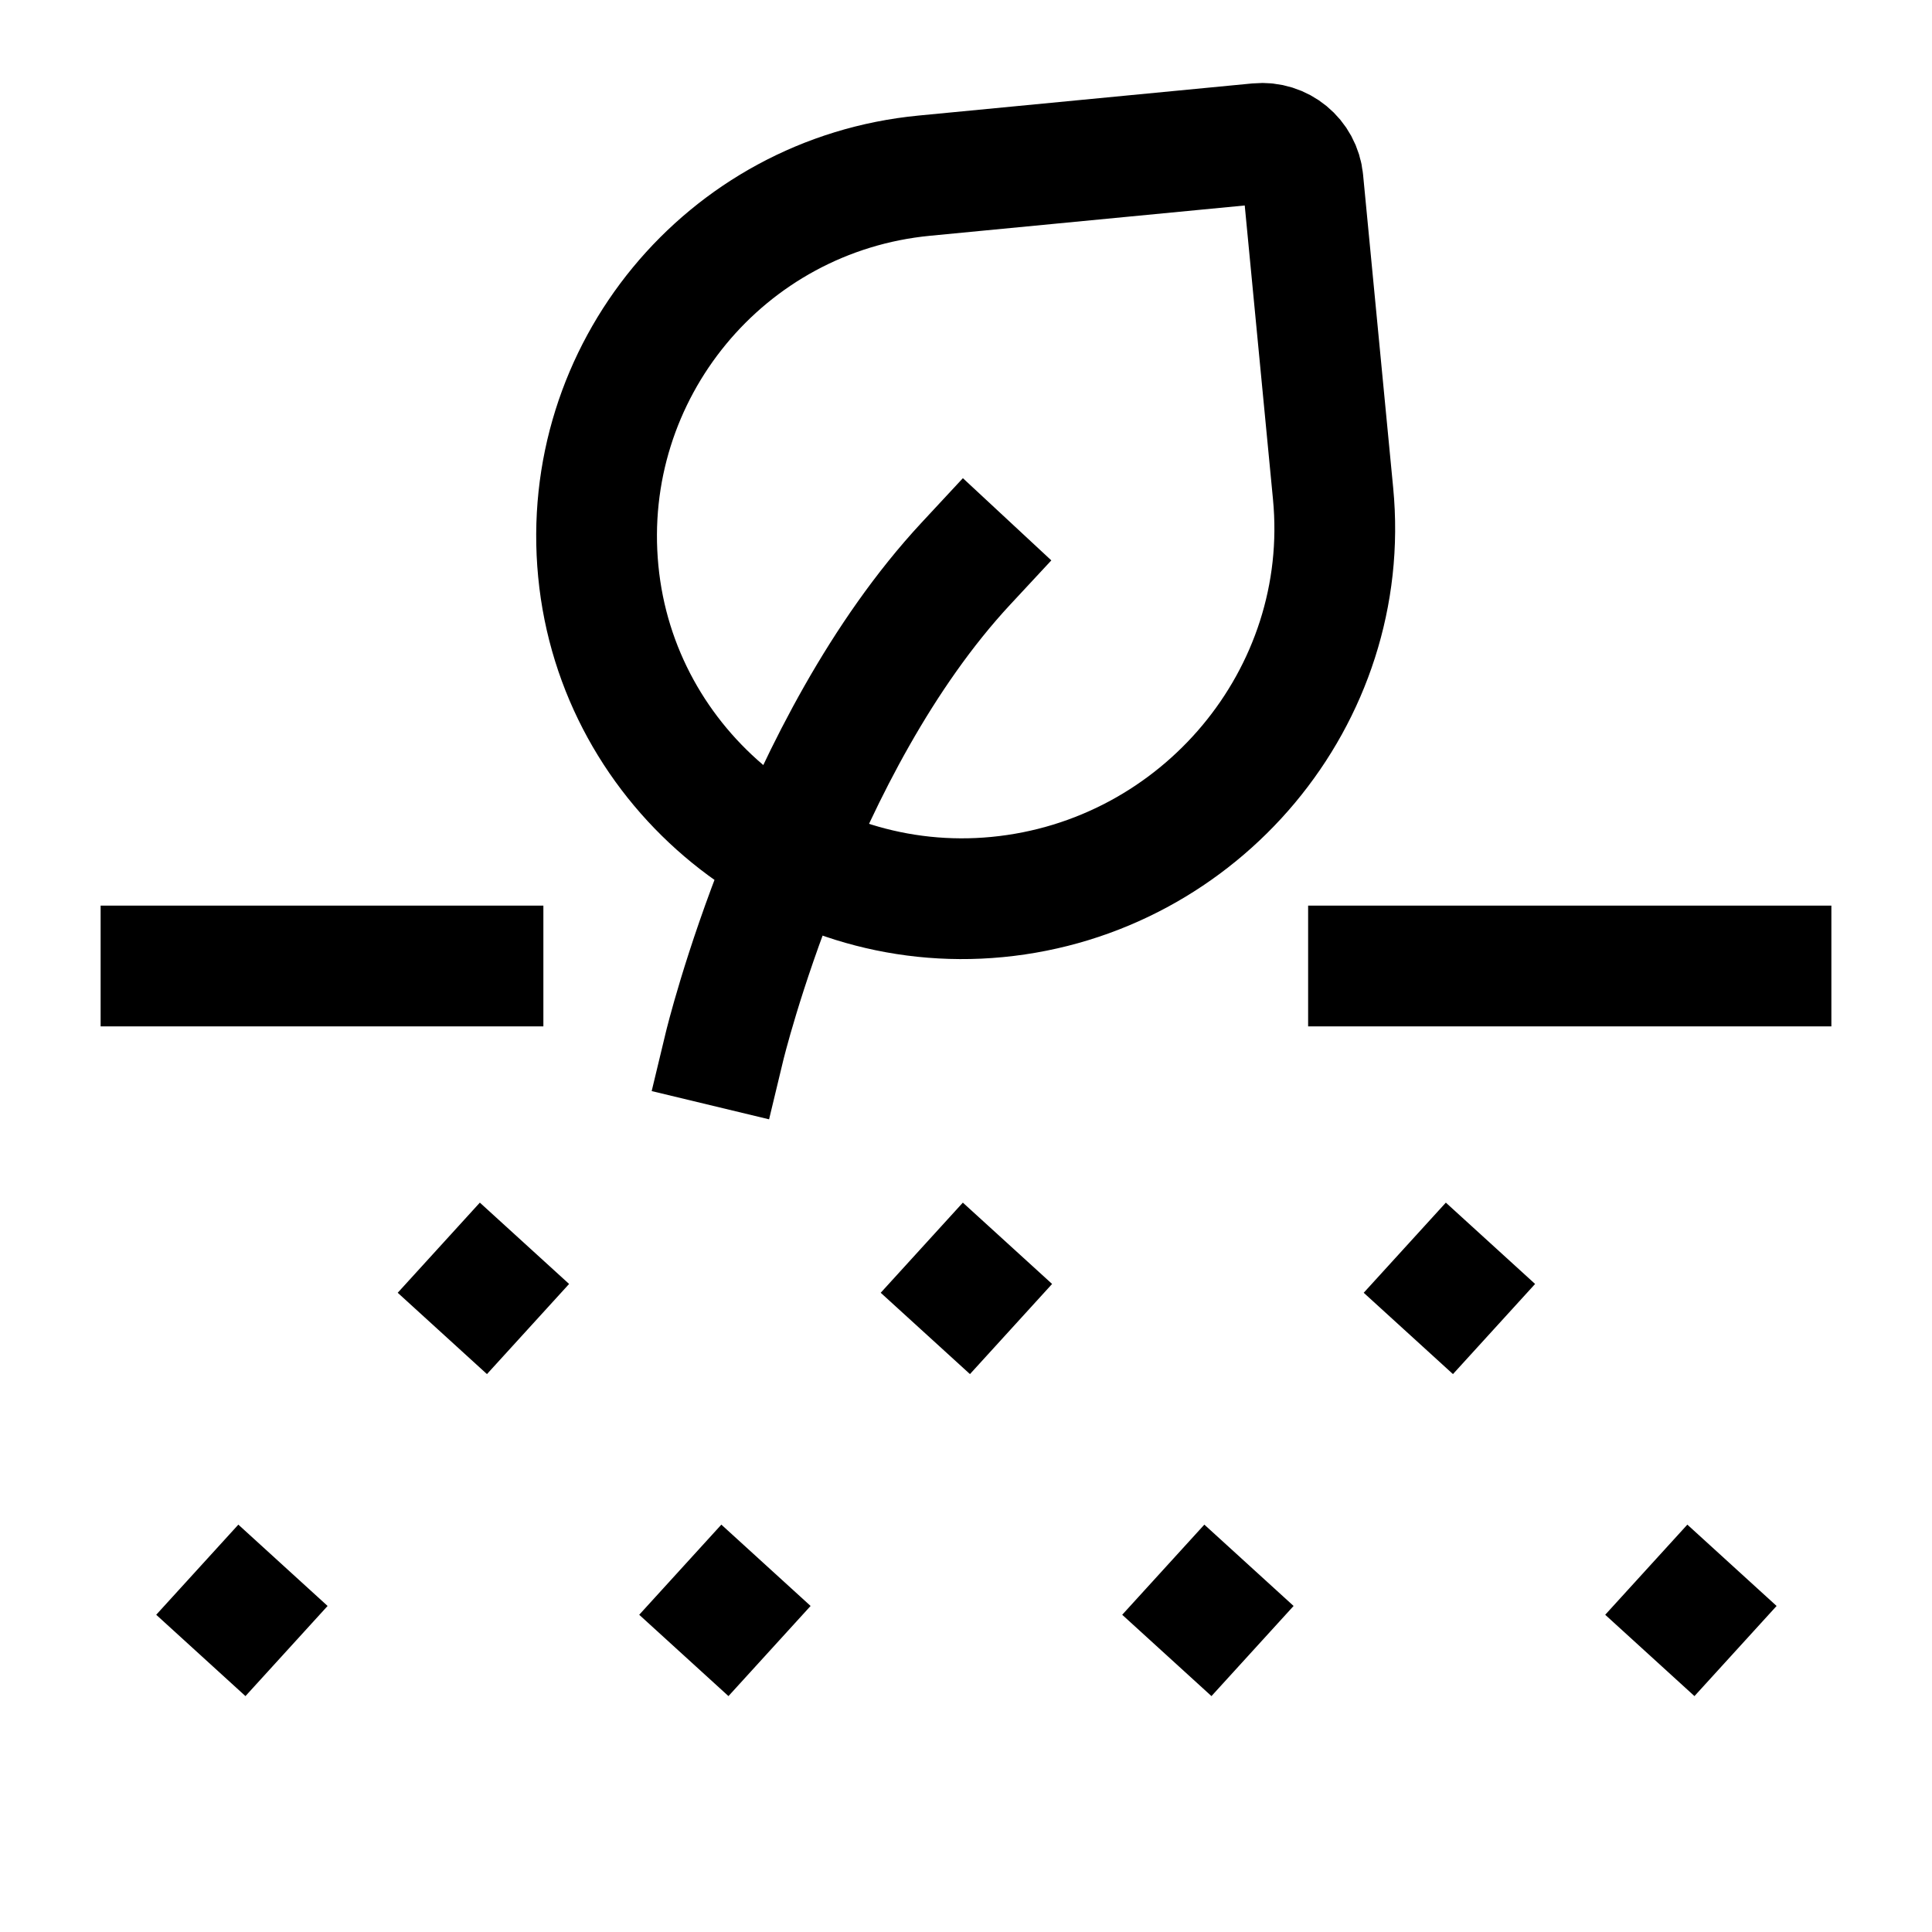
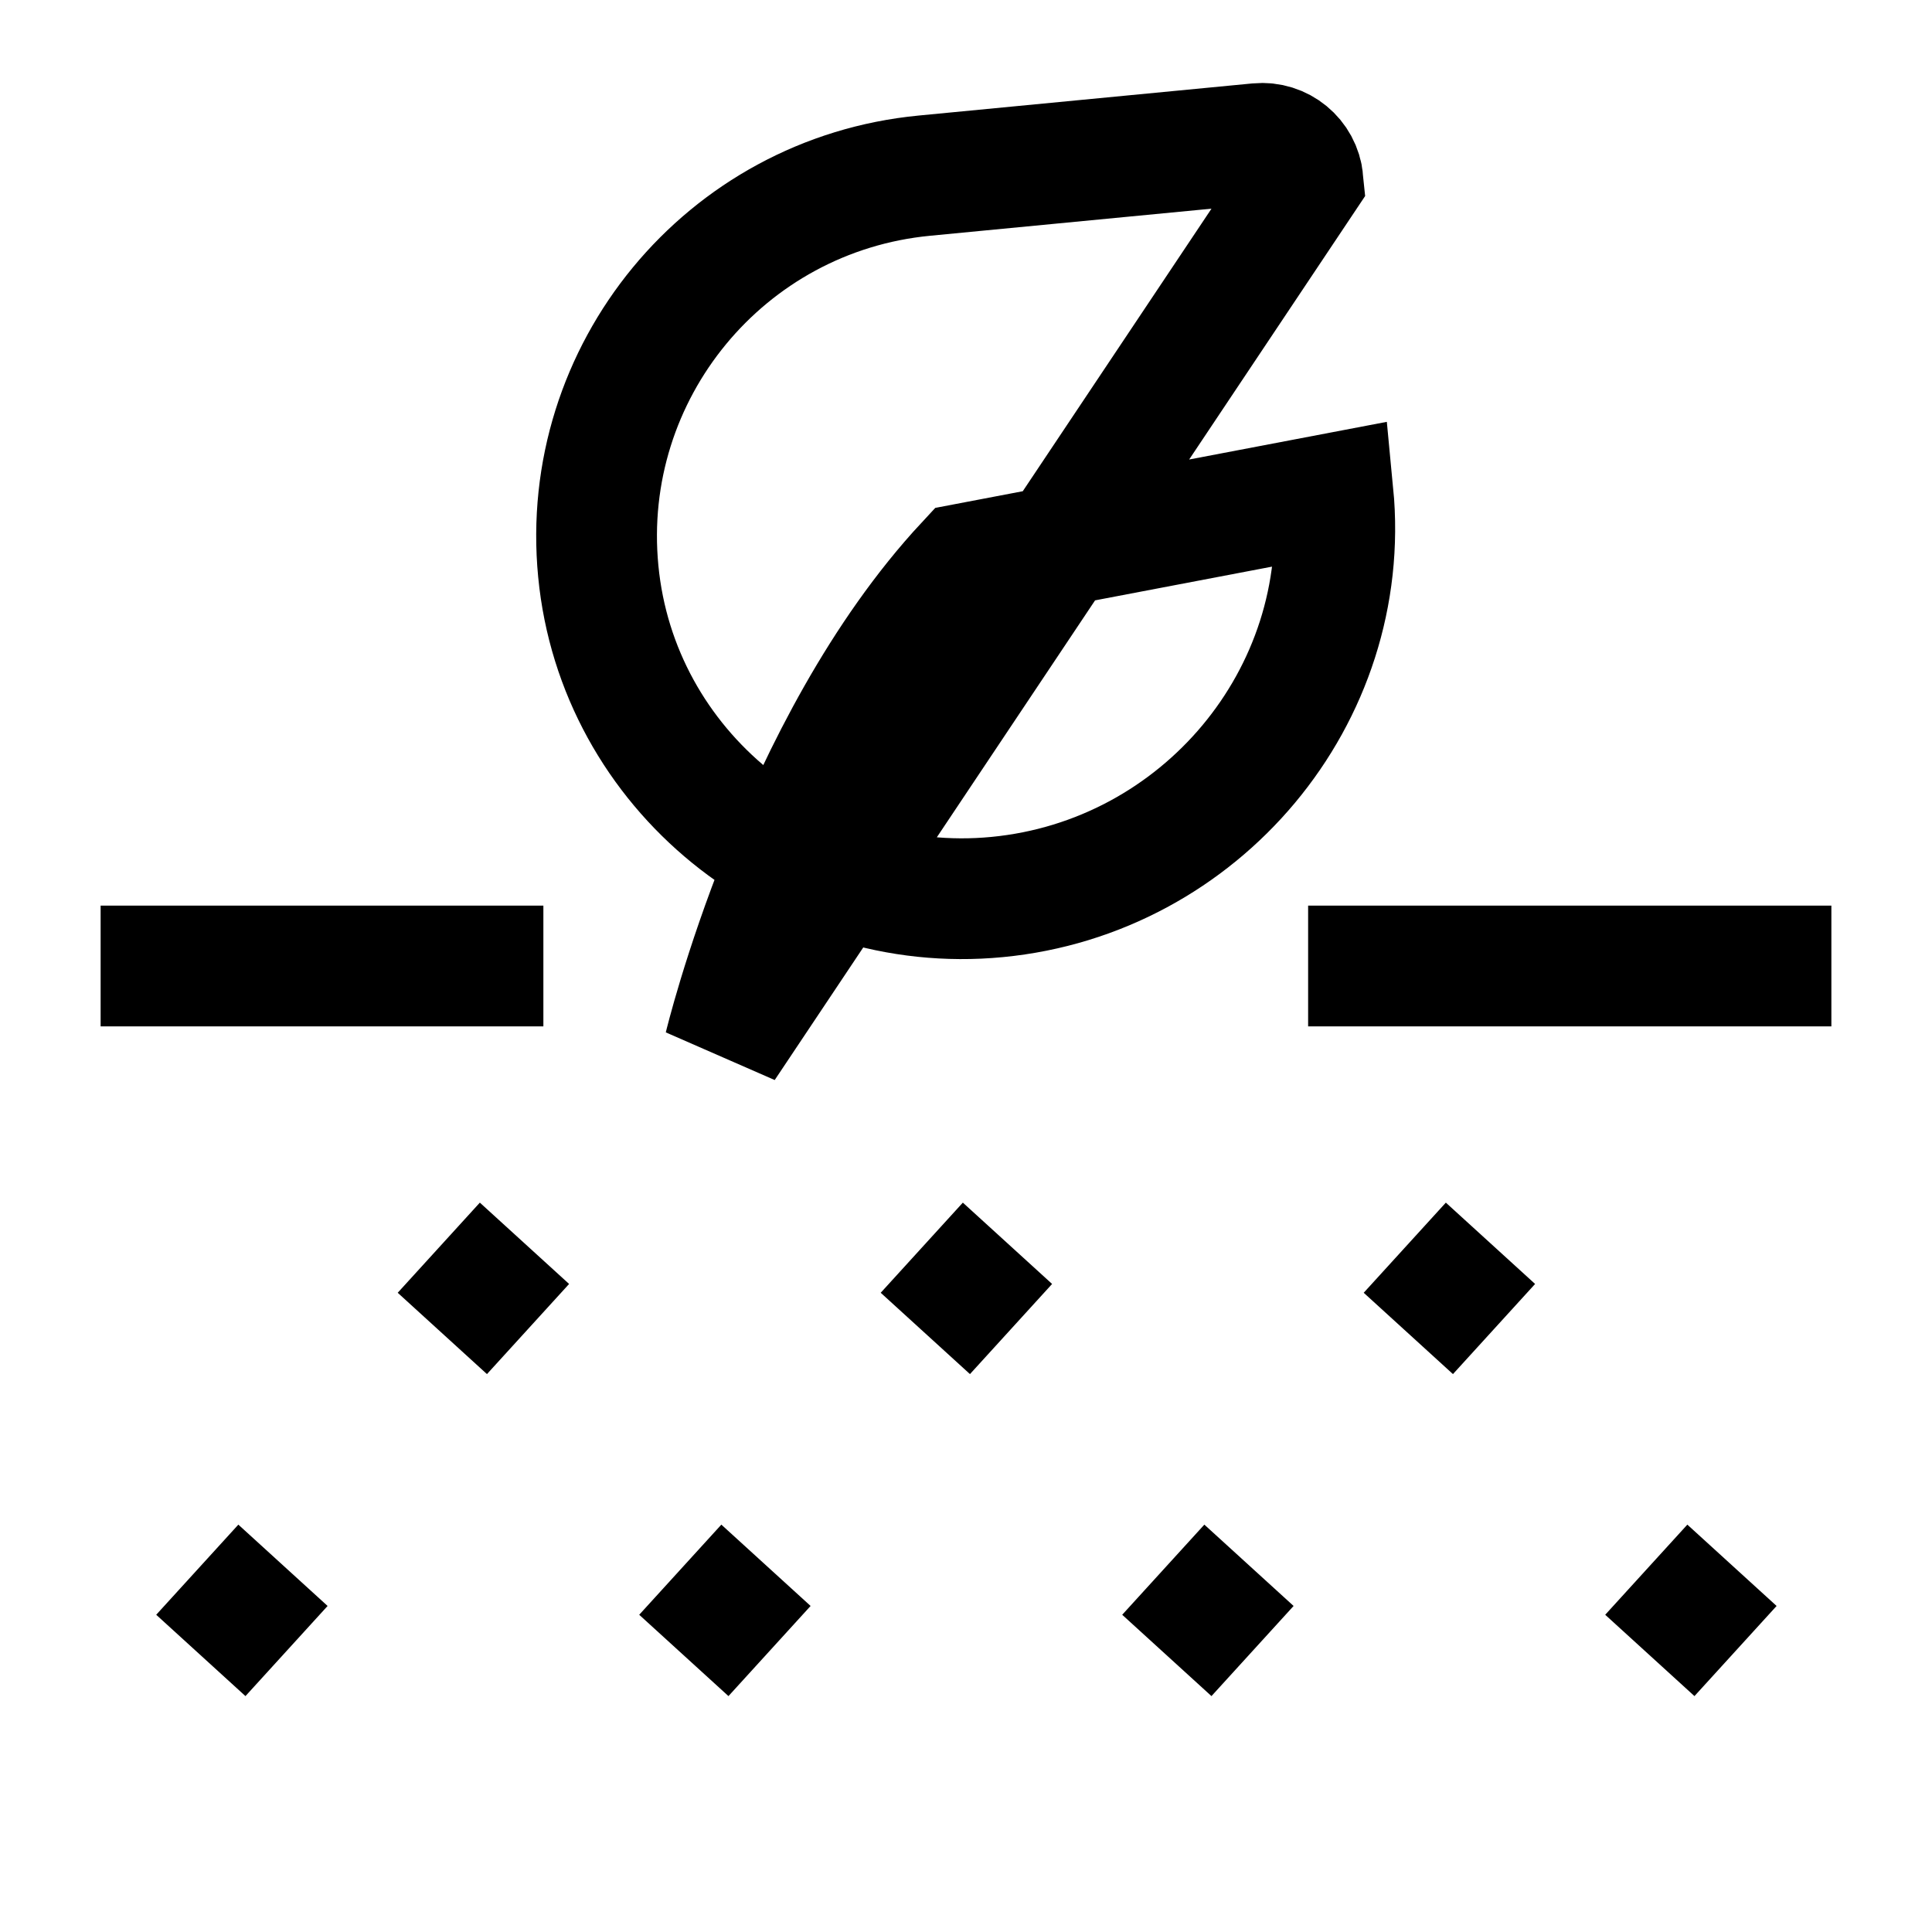
<svg xmlns="http://www.w3.org/2000/svg" width="24" height="24" viewBox="0 0 24 24" fill="none">
-   <path d="M6 12H2M22 12H17M3 20.01L3.01 19.999M6 16.01L6.01 15.999M9 20.01L9.01 19.999M12 16.01L12.01 15.999M15 20.01L15.01 19.999M18 16.01L18.01 15.999M21 20.01L21.01 19.999M12 7C9.9 9.259 9 13 9 13M16.56 6.131L16.186 2.241C16.159 1.961 15.91 1.756 15.629 1.783L11.483 2.182C9.007 2.42 7.193 4.621 7.432 7.096C7.67 9.572 9.913 11.382 12.388 11.143C14.911 10.9 16.803 8.654 16.56 6.131Z" stroke="#020617" style="stroke:#020617;stroke:color(display-p3 0.008 0.024 0.09);stroke-opacity:1;" stroke-width="1.5" stroke-linecap="square" />
+   <path d="M6 12H2M22 12H17M3 20.01L3.01 19.999M6 16.01L6.01 15.999M9 20.01L9.01 19.999M12 16.01L12.01 15.999M15 20.01L15.01 19.999M18 16.01L18.01 15.999M21 20.01L21.01 19.999M12 7C9.9 9.259 9 13 9 13L16.186 2.241C16.159 1.961 15.91 1.756 15.629 1.783L11.483 2.182C9.007 2.42 7.193 4.621 7.432 7.096C7.67 9.572 9.913 11.382 12.388 11.143C14.911 10.9 16.803 8.654 16.56 6.131Z" stroke="#020617" style="stroke:#020617;stroke:color(display-p3 0.008 0.024 0.09);stroke-opacity:1;" stroke-width="1.5" stroke-linecap="square" />
</svg>